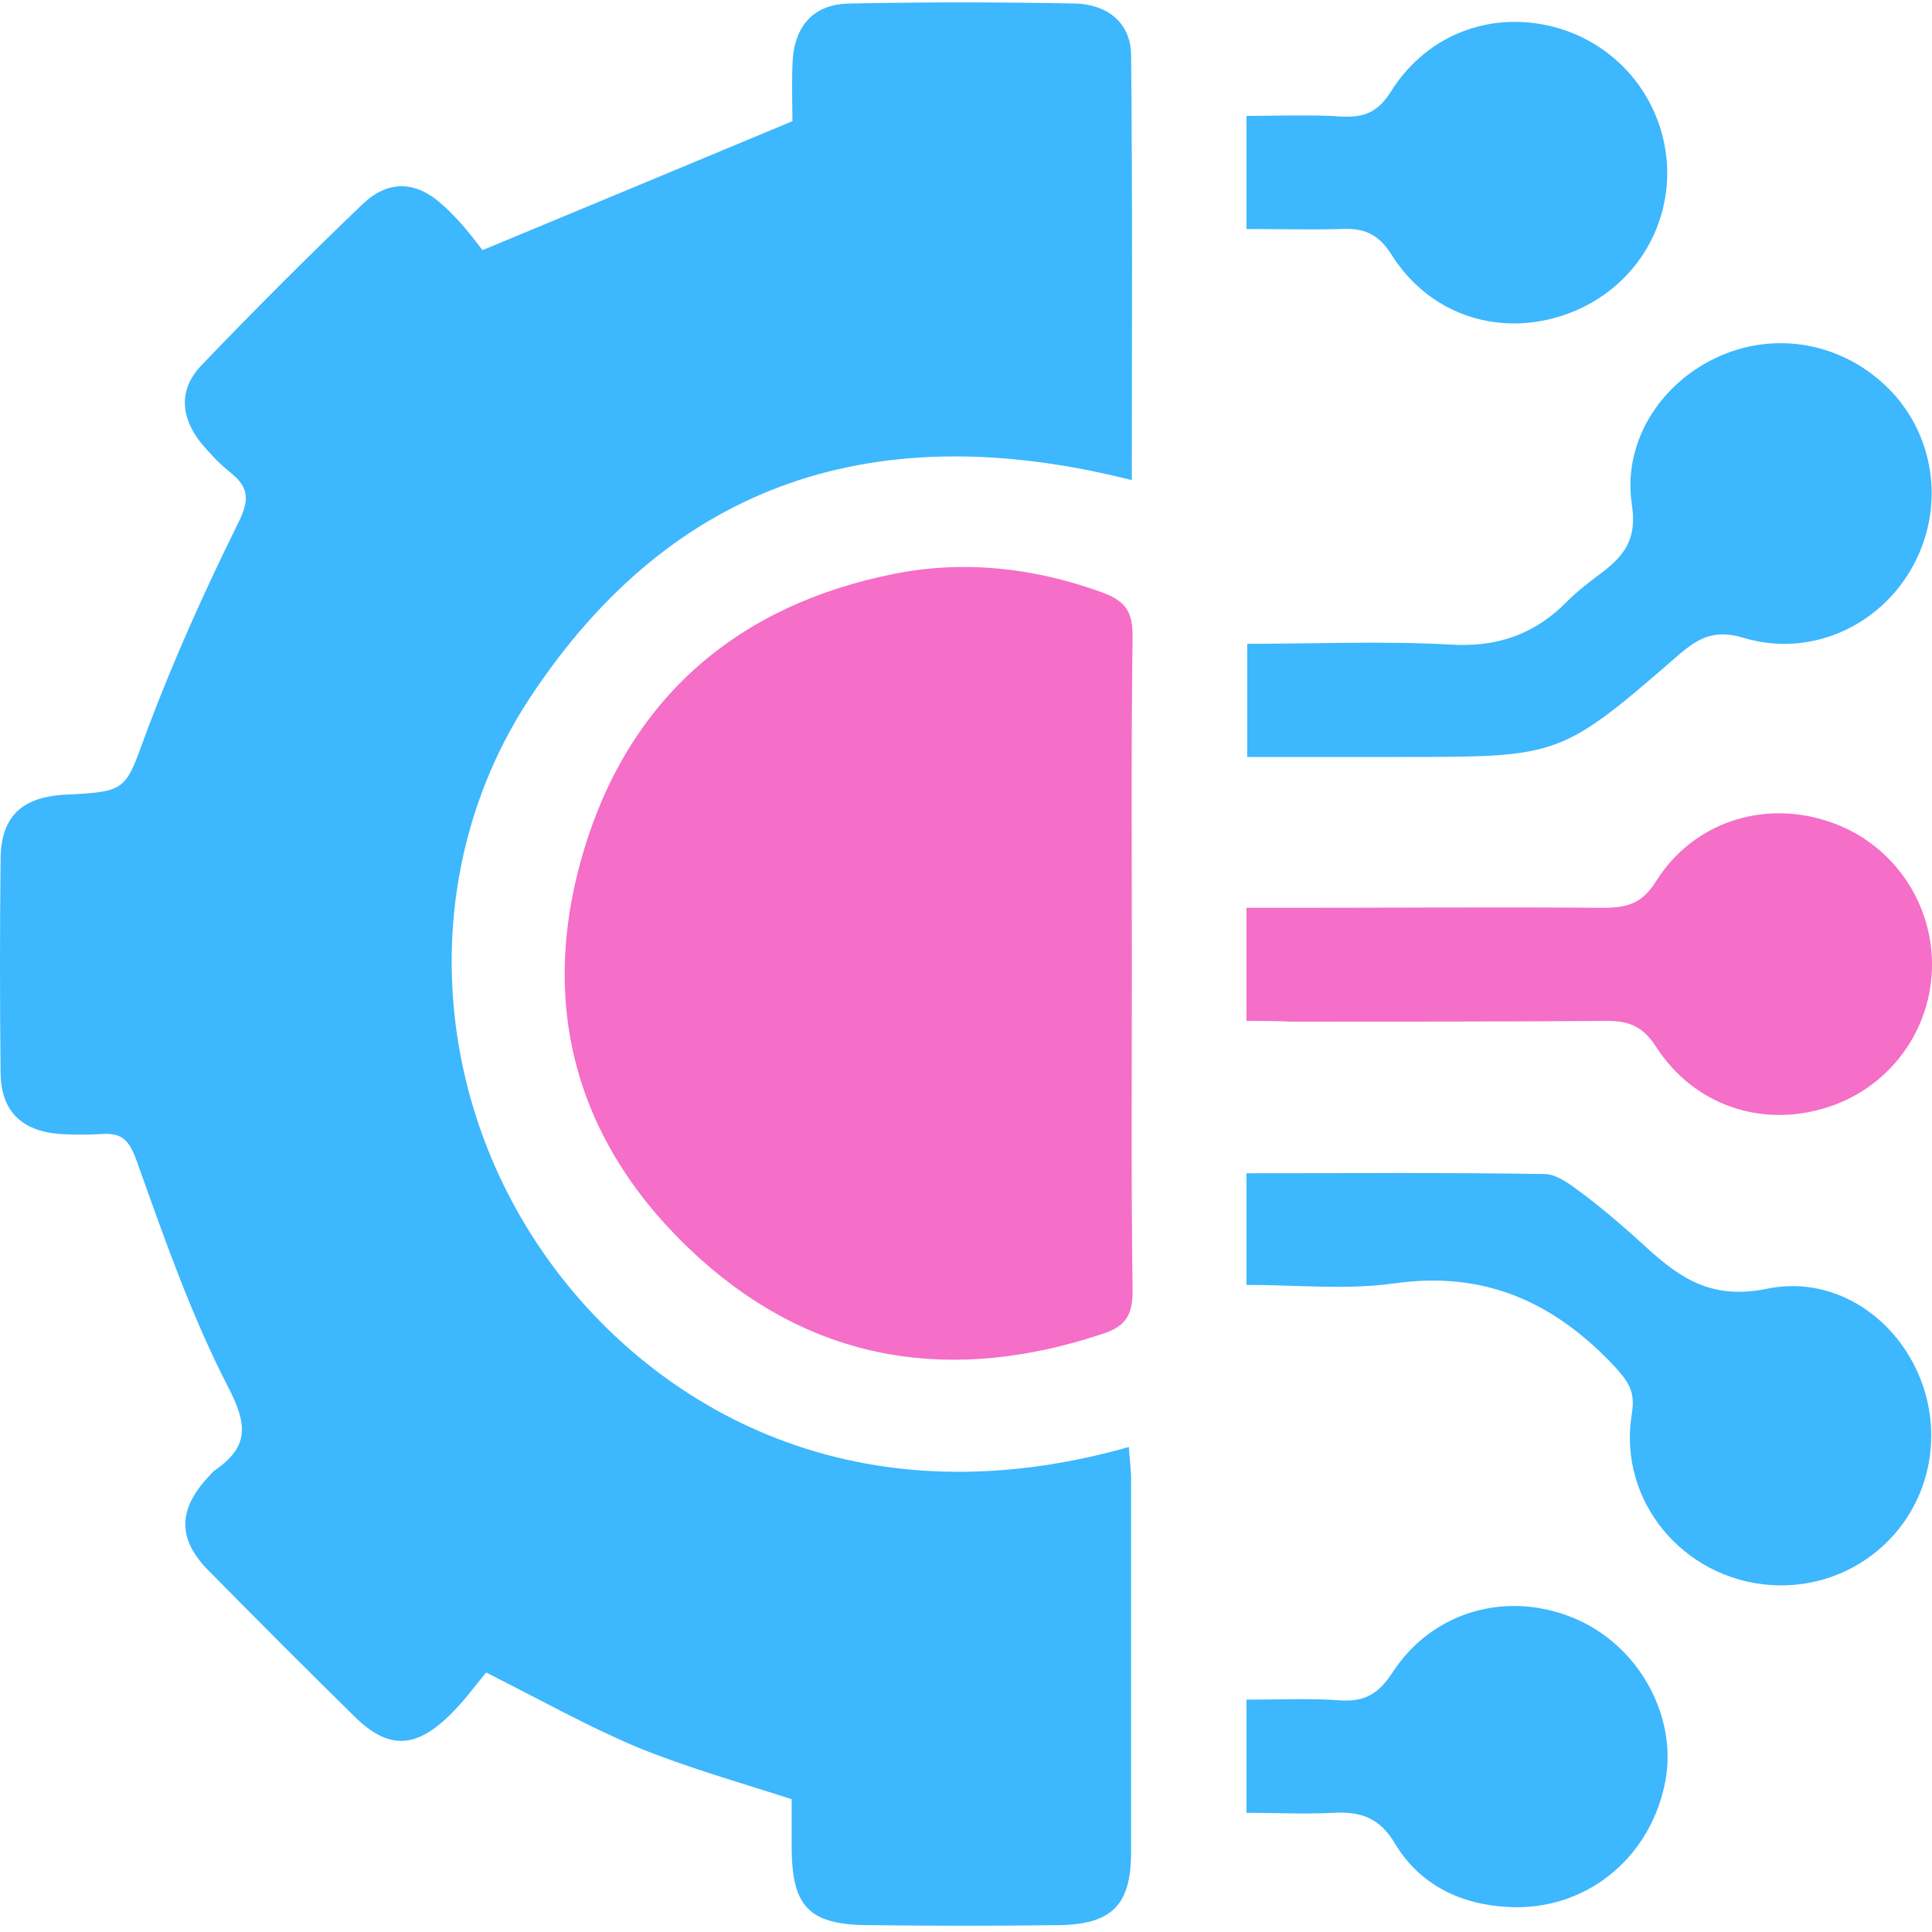
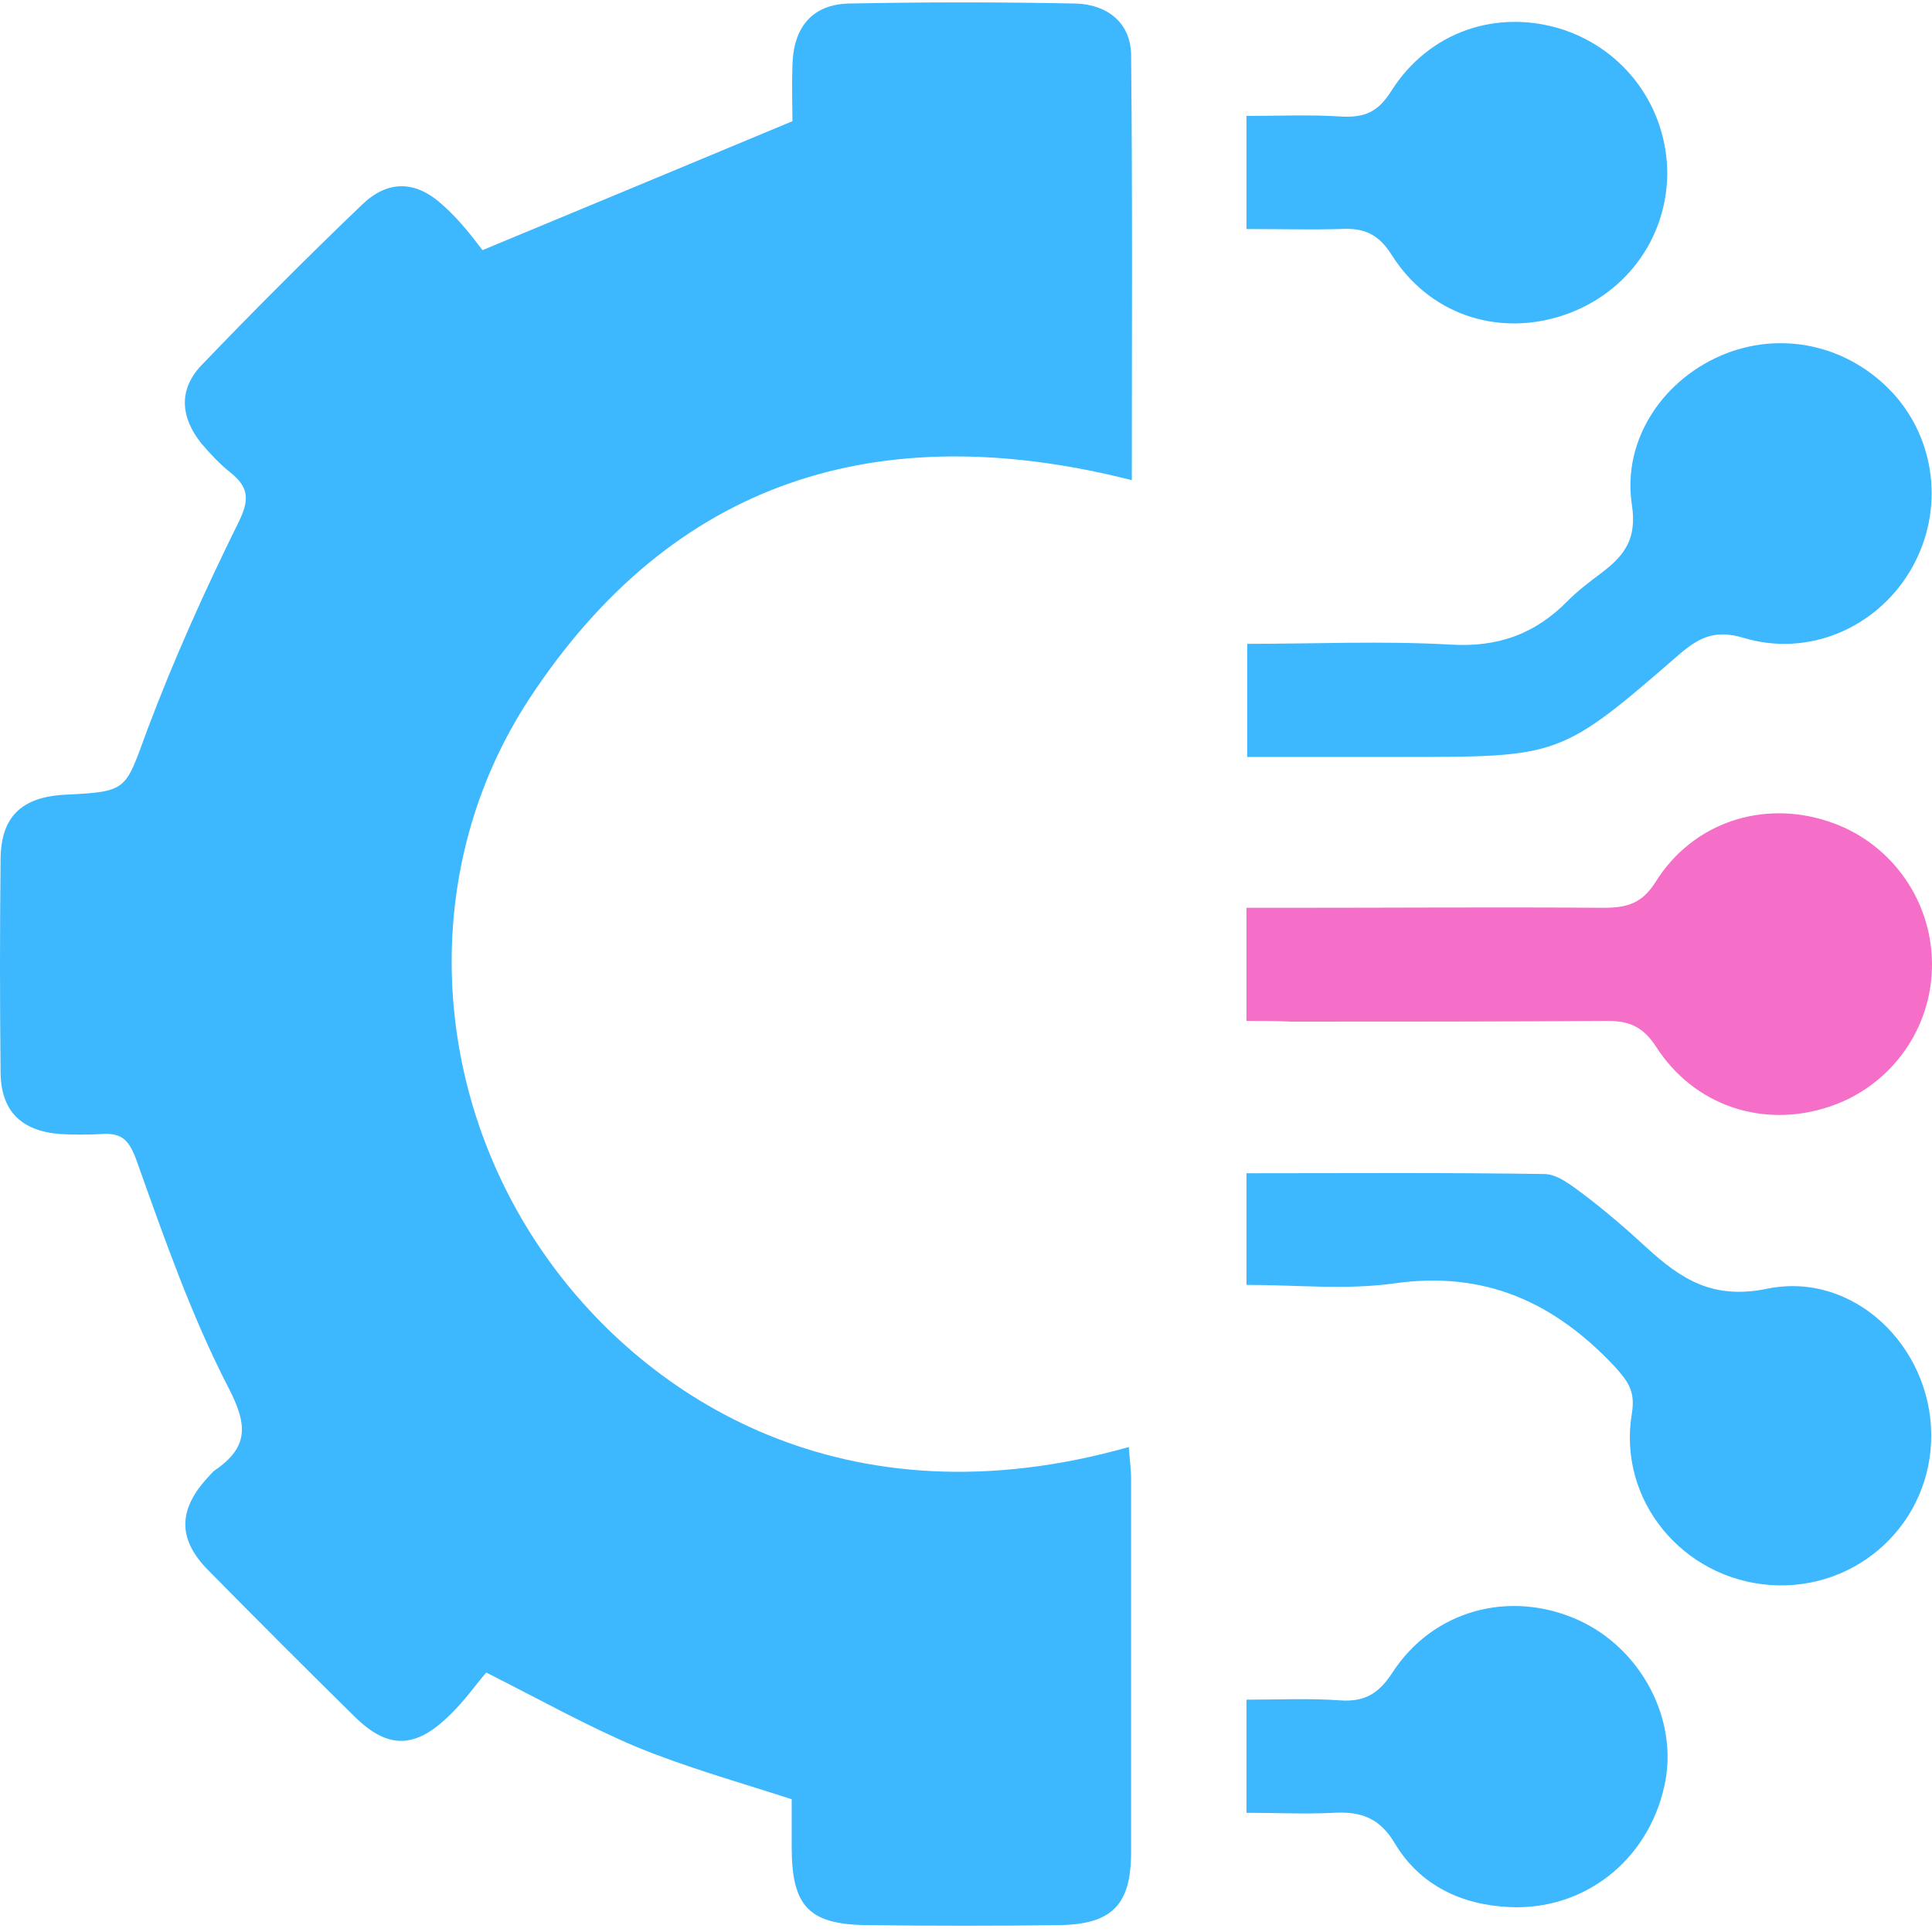
<svg xmlns="http://www.w3.org/2000/svg" width="40" height="40" viewBox="0 0 40 40" fill="none">
  <path d="M9.989 5.179C12.206 4.258 14.236 3.415 16.407 2.509C16.407 2.275 16.391 1.806 16.407 1.354C16.422 0.573 16.813 0.089 17.578 0.073C19.139 0.042 20.701 0.042 22.262 0.073C22.918 0.089 23.402 0.464 23.418 1.119C23.449 4.055 23.433 6.99 23.433 9.941C18.202 8.614 13.94 9.926 10.957 14.47C8.646 17.998 8.881 22.62 11.332 26.055C13.377 28.928 17.468 31.63 23.371 29.959C23.386 30.193 23.418 30.412 23.418 30.615C23.418 33.191 23.418 35.767 23.418 38.344C23.418 39.437 23.027 39.843 21.919 39.858C20.622 39.874 19.311 39.874 18.015 39.858C16.75 39.858 16.391 39.484 16.391 38.234C16.391 37.891 16.391 37.563 16.391 37.251C15.282 36.892 14.221 36.595 13.19 36.173C12.191 35.752 11.238 35.221 10.067 34.628C9.864 34.862 9.614 35.221 9.302 35.518C8.6 36.205 8.037 36.22 7.35 35.549C6.335 34.55 5.321 33.535 4.321 32.52C3.665 31.864 3.681 31.239 4.337 30.552C4.368 30.521 4.399 30.474 4.446 30.443C5.149 29.959 5.133 29.506 4.727 28.725C3.962 27.242 3.4 25.634 2.838 24.057C2.682 23.619 2.541 23.448 2.104 23.479C1.823 23.495 1.526 23.495 1.245 23.479C0.433 23.416 0.012 22.995 0.012 22.183C-0.004 20.731 -0.004 19.263 0.012 17.811C0.012 16.921 0.433 16.499 1.355 16.453C2.666 16.39 2.588 16.359 3.056 15.094C3.603 13.642 4.243 12.221 4.93 10.831C5.164 10.363 5.164 10.098 4.774 9.785C4.555 9.614 4.352 9.395 4.165 9.176C3.744 8.645 3.681 8.068 4.181 7.552C5.258 6.428 6.367 5.32 7.491 4.242C8.022 3.727 8.6 3.727 9.162 4.242C9.536 4.57 9.833 4.976 9.989 5.179Z" fill="#3DB7FD" />
-   <path d="M23.434 20.028C23.434 22.261 23.418 24.494 23.449 26.727C23.449 27.226 23.309 27.46 22.825 27.617C19.733 28.647 16.891 28.226 14.471 26.04C11.957 23.76 11.114 20.871 12.082 17.623C13.035 14.438 15.283 12.518 18.531 11.877C19.967 11.596 21.419 11.753 22.825 12.268C23.293 12.44 23.449 12.658 23.449 13.158C23.418 15.453 23.434 17.748 23.434 20.028Z" fill="#F56EC7" />
  <path d="M25.822 15.672C25.822 14.875 25.822 14.157 25.822 13.33C27.227 13.33 28.633 13.267 30.023 13.345C31.006 13.408 31.787 13.127 32.458 12.44C32.677 12.221 32.927 12.034 33.177 11.846C33.645 11.487 33.895 11.144 33.785 10.441C33.583 9.083 34.457 7.818 35.737 7.318C36.986 6.834 38.376 7.193 39.266 8.224C40.125 9.239 40.234 10.691 39.532 11.846C38.829 13.002 37.439 13.611 36.096 13.205C35.519 13.033 35.191 13.189 34.785 13.533C32.302 15.687 32.302 15.672 28.976 15.672C27.93 15.672 26.884 15.672 25.822 15.672Z" fill="#3DB7FD" />
  <path d="M25.807 26.602C25.807 25.79 25.807 25.072 25.807 24.291C27.883 24.291 29.929 24.275 31.974 24.307C32.24 24.307 32.536 24.541 32.786 24.728C33.239 25.072 33.676 25.447 34.098 25.837C34.816 26.493 35.472 26.914 36.596 26.68C38.376 26.321 39.969 27.867 39.984 29.694C40 31.52 38.47 32.941 36.658 32.816C34.847 32.691 33.489 31.068 33.785 29.272C33.864 28.803 33.708 28.601 33.426 28.288C32.177 26.961 30.741 26.305 28.867 26.571C27.868 26.711 26.853 26.602 25.807 26.602Z" fill="#3DB7FD" />
  <path d="M25.807 21.137C25.807 20.309 25.807 19.607 25.807 18.795C26.103 18.795 26.384 18.795 26.65 18.795C28.836 18.795 31.022 18.779 33.208 18.795C33.692 18.795 34.004 18.701 34.285 18.248C35.05 17.03 36.487 16.562 37.83 16.999C39.11 17.405 39.984 18.592 40 19.934C40.016 21.308 39.126 22.526 37.814 22.932C36.471 23.354 35.066 22.886 34.285 21.668C34.02 21.262 33.739 21.137 33.286 21.137C31.1 21.152 28.914 21.152 26.728 21.152C26.431 21.137 26.15 21.137 25.807 21.137Z" fill="#F56EC7" />
  <path d="M25.807 4.742C25.807 3.93 25.807 3.227 25.807 2.4C26.478 2.4 27.149 2.369 27.805 2.415C28.274 2.431 28.539 2.306 28.805 1.884C29.585 0.651 30.991 0.183 32.333 0.604C33.645 1.026 34.519 2.228 34.519 3.602C34.504 4.976 33.614 6.147 32.287 6.553C30.959 6.959 29.585 6.491 28.82 5.288C28.539 4.836 28.227 4.711 27.743 4.742C27.134 4.758 26.509 4.742 25.807 4.742Z" fill="#3DB7FD" />
  <path d="M25.807 37.532C25.807 36.72 25.807 36.002 25.807 35.19C26.478 35.19 27.118 35.158 27.758 35.205C28.258 35.236 28.539 35.065 28.82 34.643C29.663 33.331 31.256 32.91 32.661 33.534C33.989 34.128 34.769 35.627 34.457 36.985C34.113 38.531 32.786 39.562 31.24 39.483C30.257 39.437 29.398 39.031 28.883 38.172C28.57 37.641 28.18 37.501 27.618 37.532C27.025 37.563 26.431 37.532 25.807 37.532Z" fill="#3DB7FD" />
</svg>